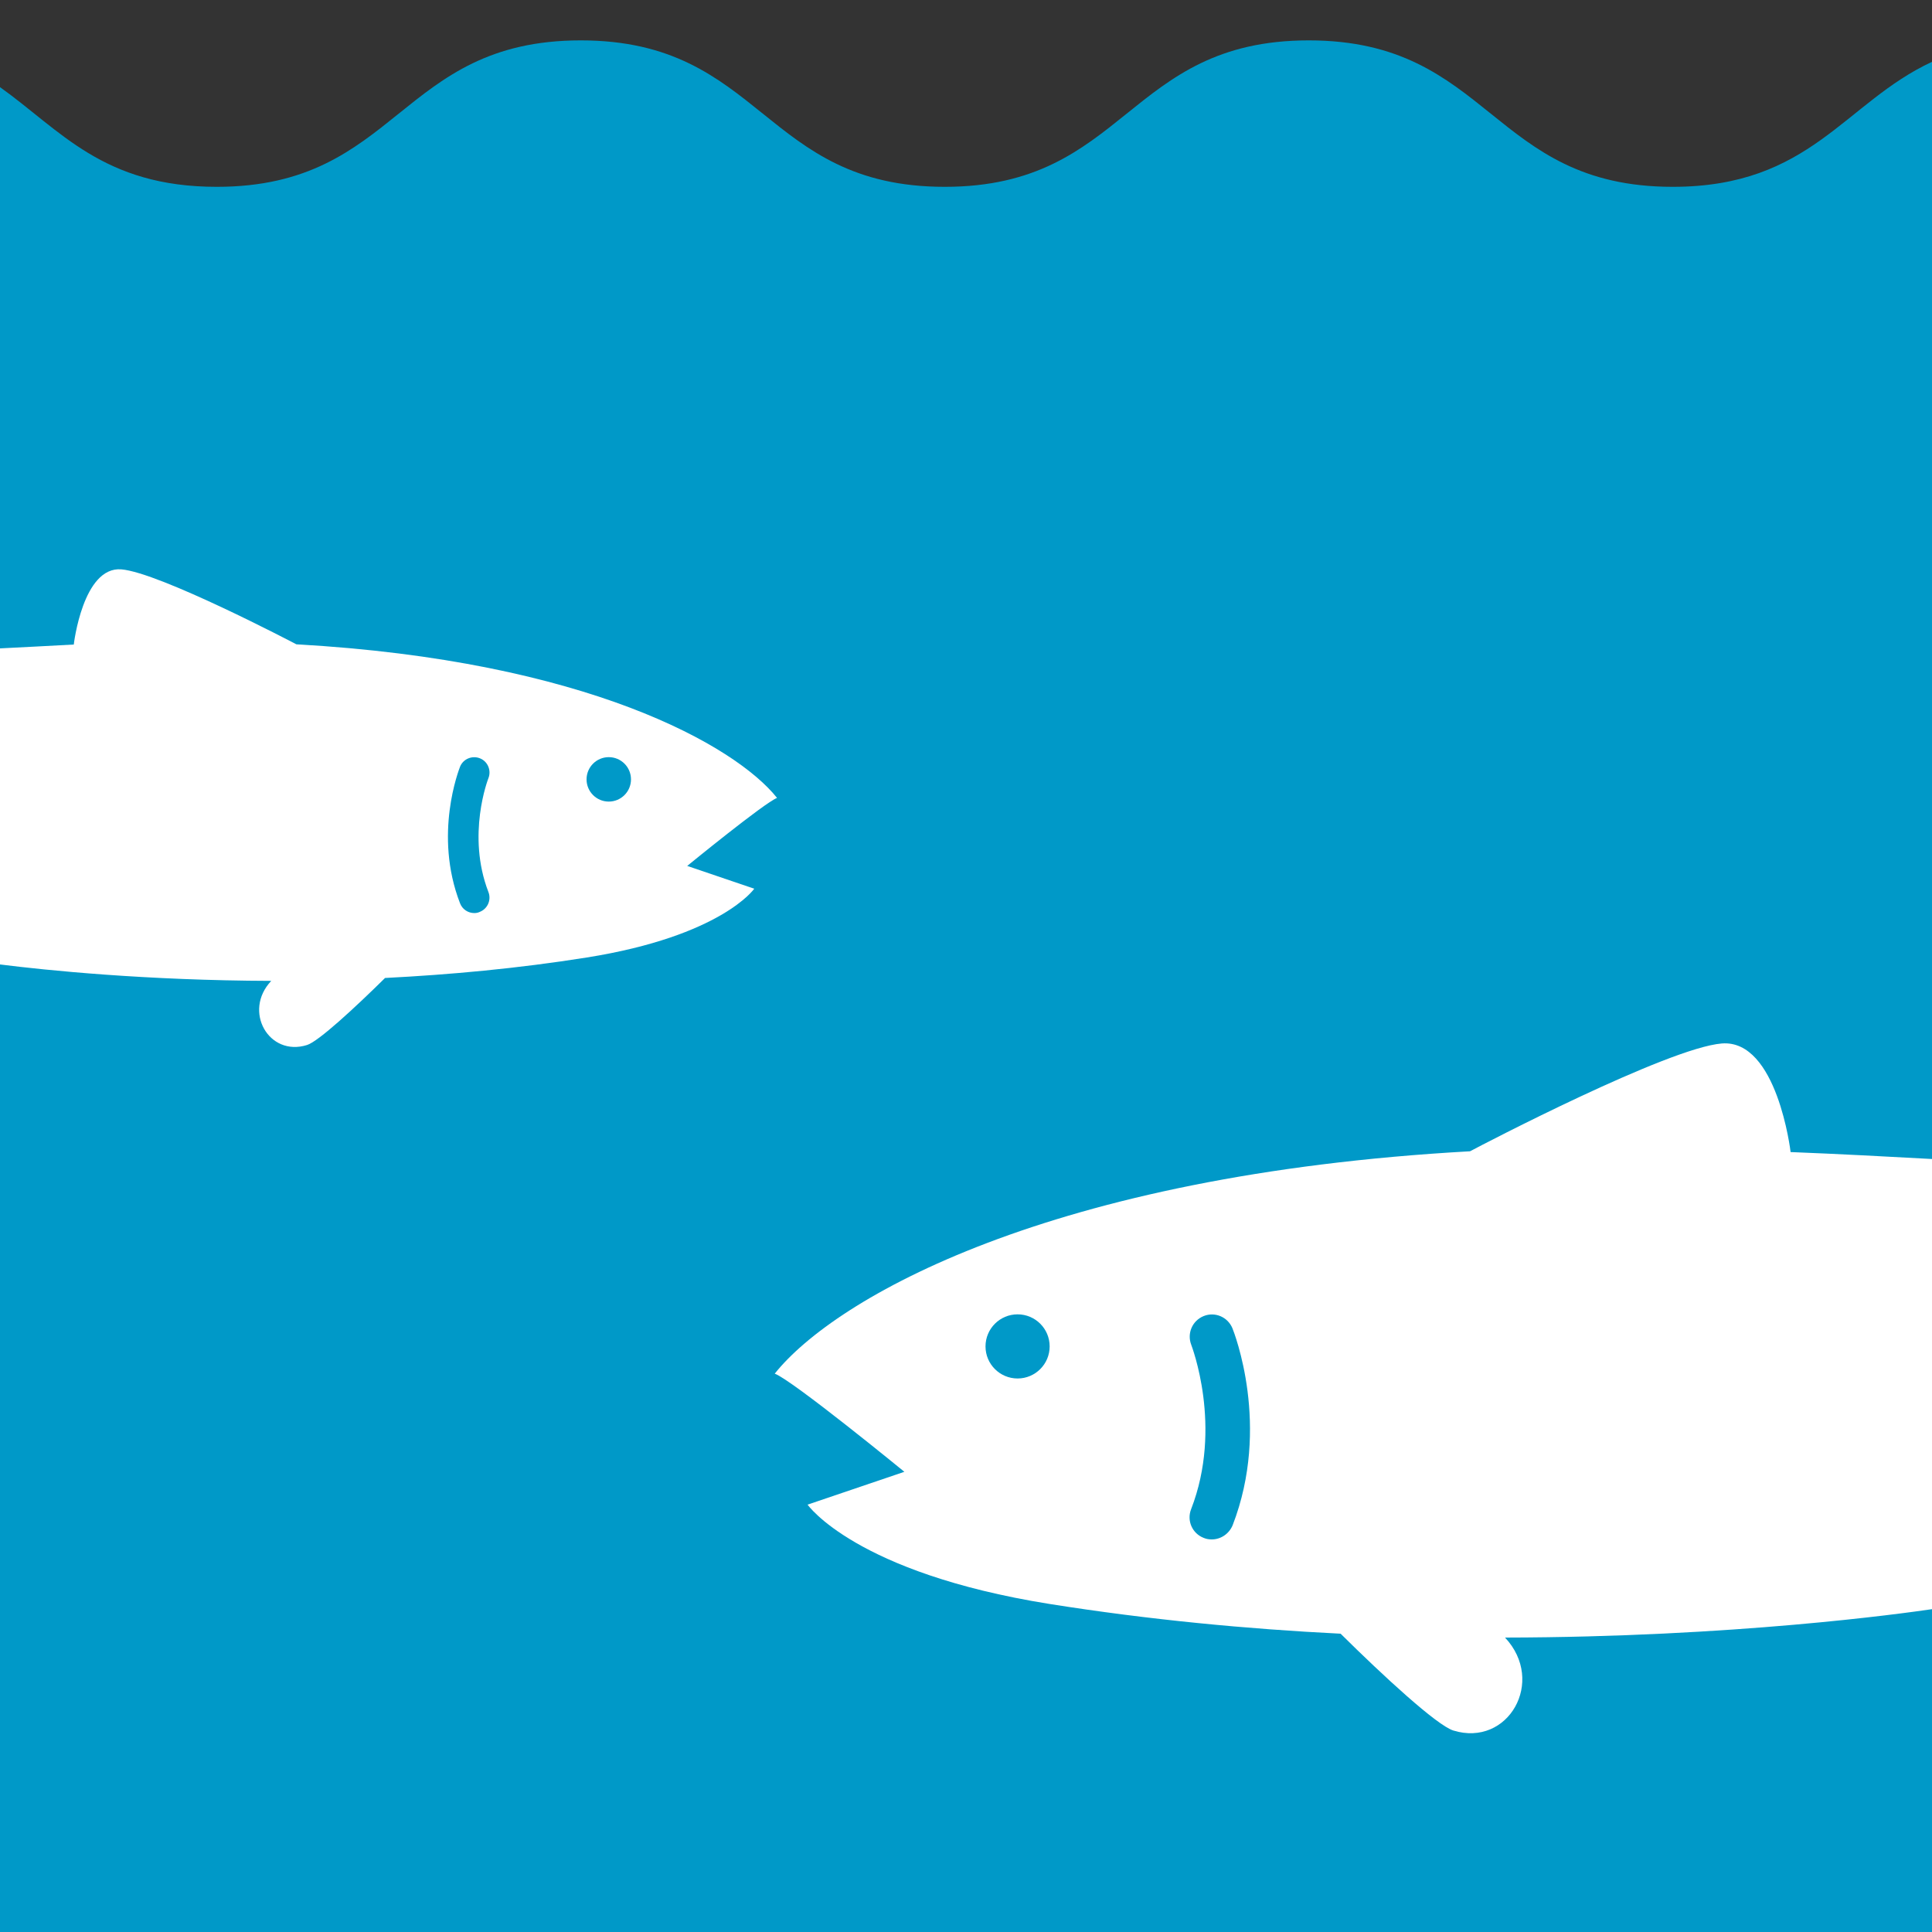
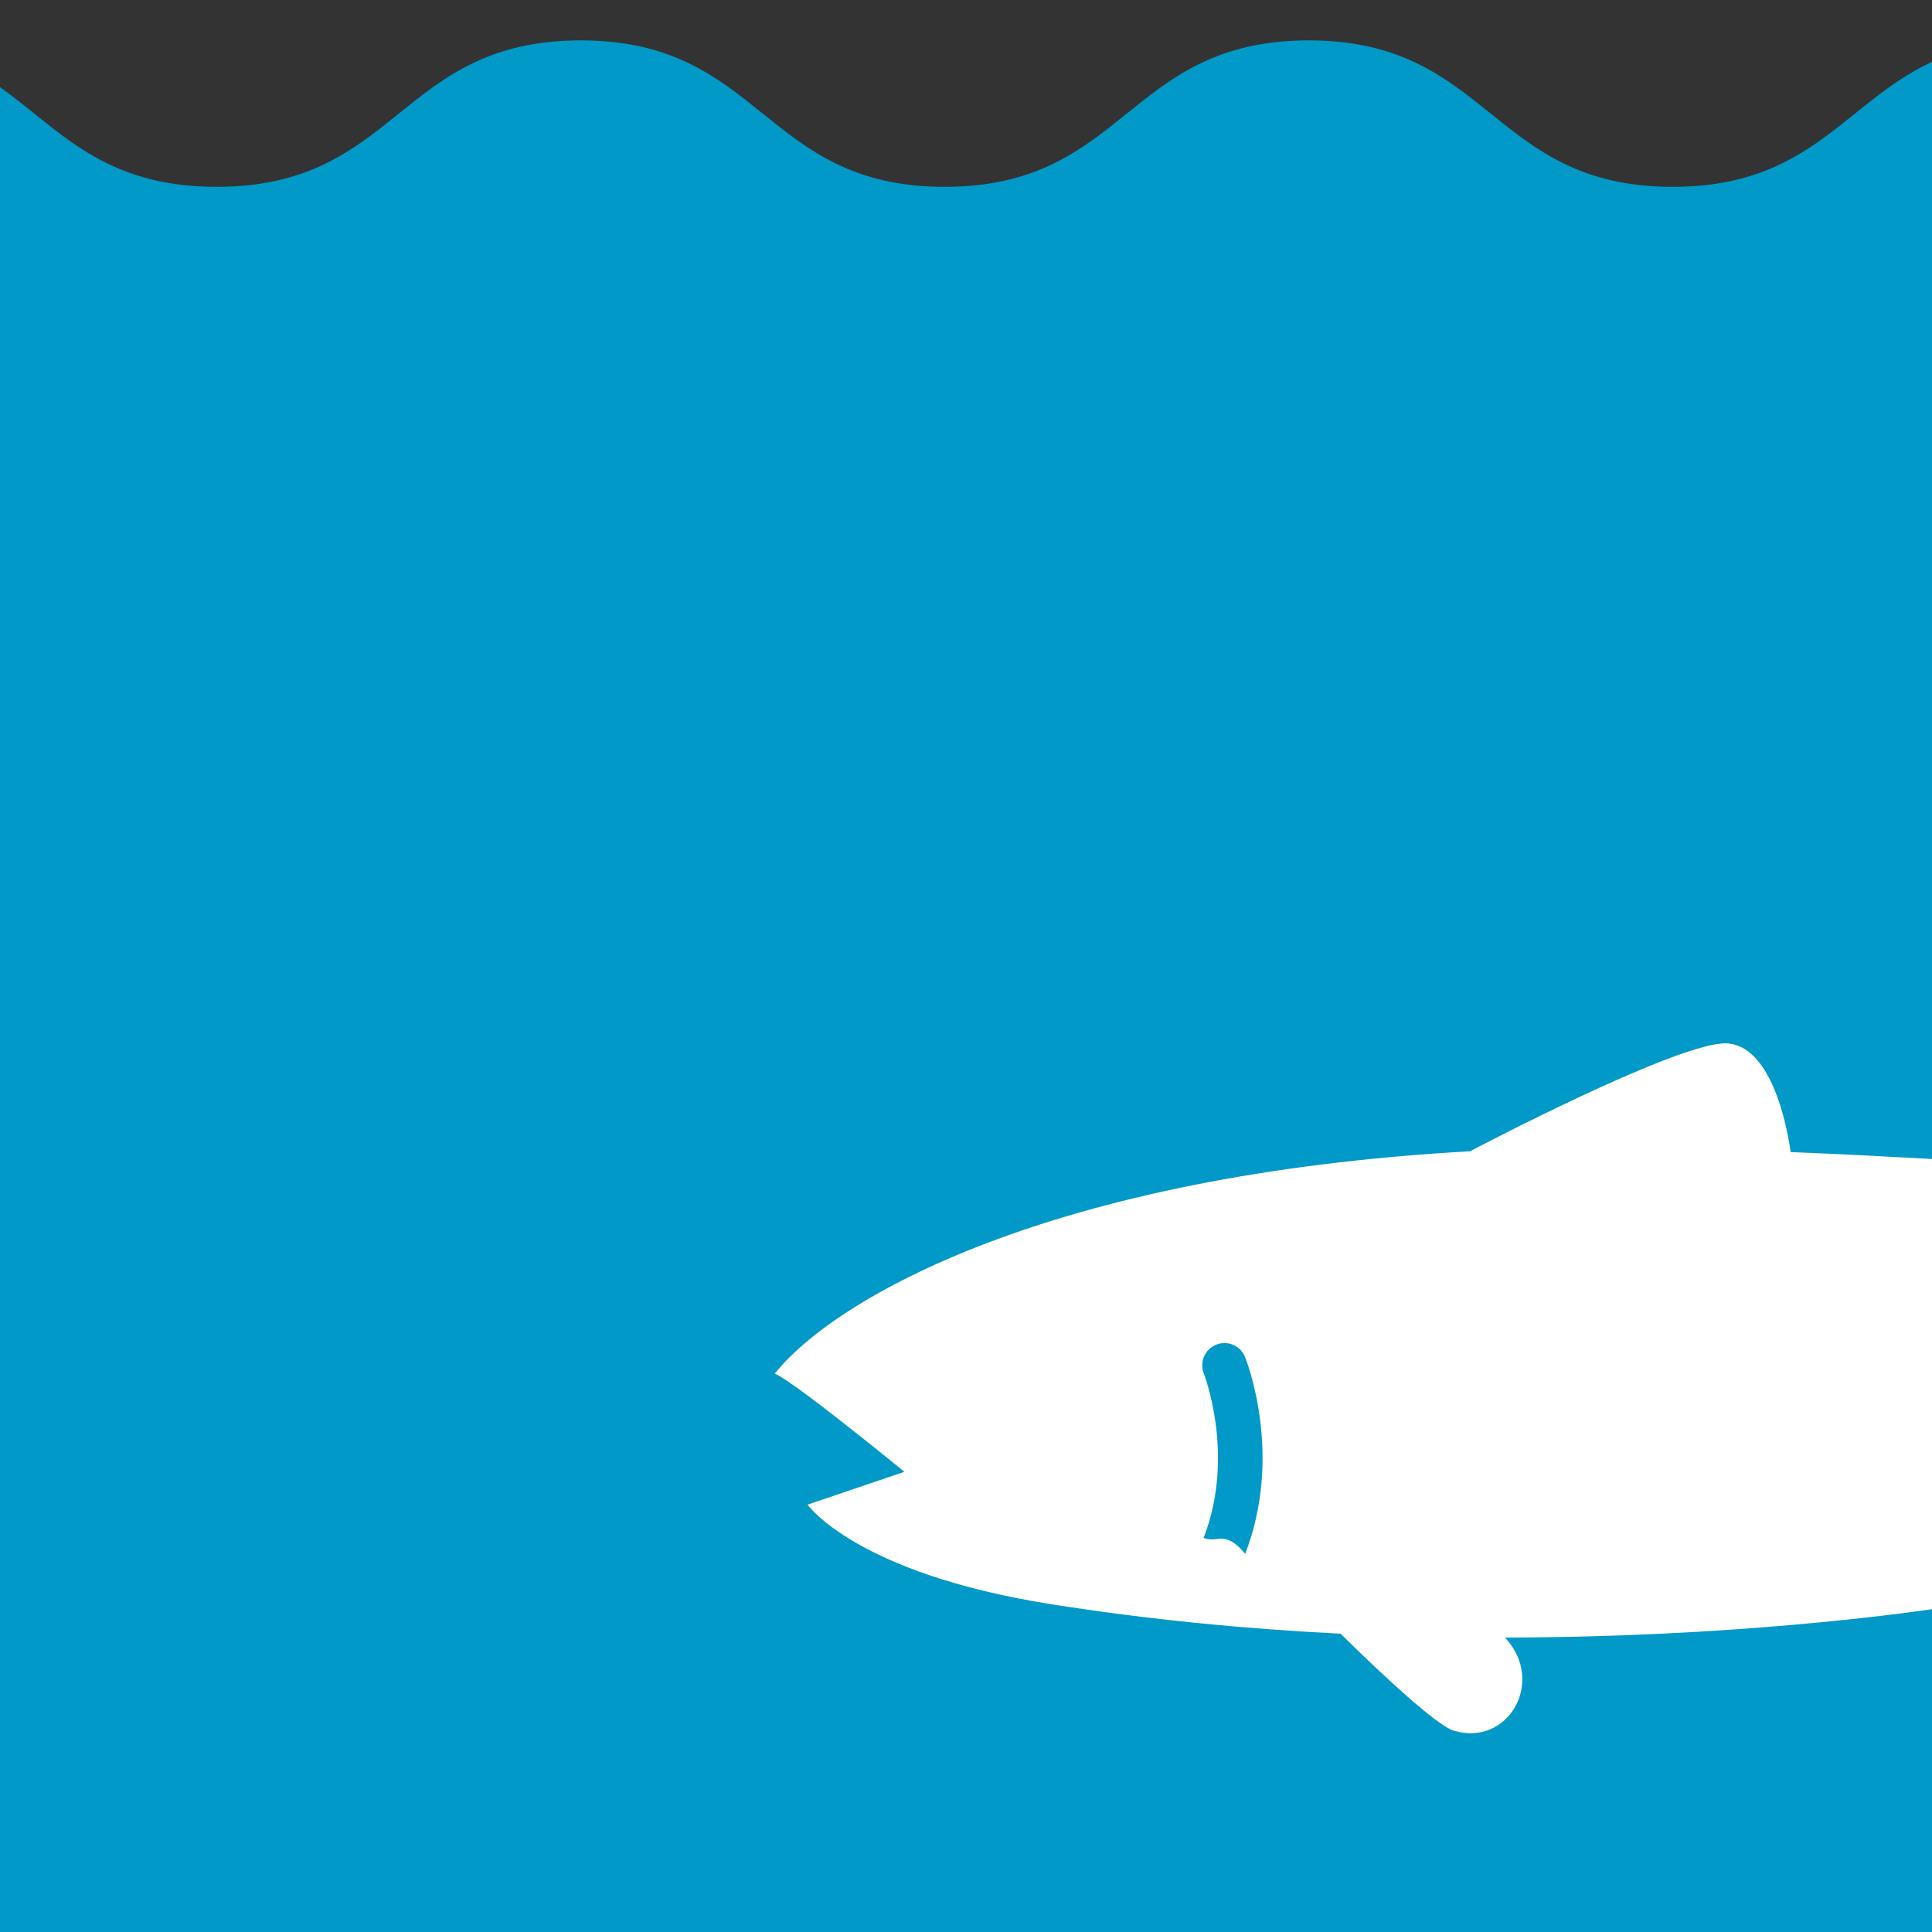
<svg xmlns="http://www.w3.org/2000/svg" version="1.1" id="Layer_1" x="0px" y="0px" viewBox="0 0 100 100" style="enable-background:new 0 0 100 100;" xml:space="preserve">
  <rect x="0" y="0" width="100" height="100" fill="#333333" stroke="none" />
  <style type="text/css">
	.st0{fill:#0099C8;}
	.st1{fill:#FFFFFF;}
</style>
  <g>
    <path class="st0" d="M100,3.2c-4.54,2.11-6.27,6.47-13.42,6.47c-9.42,0-9.42-7.58-18.84-7.58c-9.42,0-9.42,7.58-18.84,7.58   s-9.42-7.58-18.84-7.58c-9.42,0-9.42,7.58-18.84,7.58C5.33,9.67,3.12,6.73,0,4.51V100h100V3.2z" />
    <path class="st1" d="M100,59.99c-2.37-0.13-4.8-0.26-7.33-0.36c0,0,0.01-0.01,0.01-0.01s-0.69-5.84-3.56-5.61   c-2.77,0.22-12.4,5.24-13.03,5.58C54.33,60.8,43.22,67.19,40.1,71.1c0.92,0.34,6.71,5.08,6.71,5.08l-5.01,1.7   c0,0,2.46,3.53,12.52,5.14c5.16,0.82,10.26,1.3,15.07,1.54c2.22,2.2,4.98,4.74,5.83,5.01c2.85,0.88,4.8-2.55,2.68-4.81   c11.81-0.02,20.6-1.25,22.1-1.47V59.99z" />
-     <circle class="st0" cx="52.67" cy="69.69" r="1.66" />
    <g>
-       <path class="st0" d="M62.72,79.68c-0.14,0-0.28-0.02-0.42-0.08c-0.59-0.23-0.88-0.89-0.65-1.48c1.66-4.27,0.02-8.47,0.01-8.51    c-0.23-0.59,0.05-1.25,0.64-1.49c0.59-0.24,1.25,0.05,1.49,0.63c0.08,0.2,2,5.06,0.01,10.2C63.61,79.4,63.18,79.68,62.72,79.68z" />
+       <path class="st0" d="M62.72,79.68c-0.14,0-0.28-0.02-0.42-0.08c1.66-4.27,0.02-8.47,0.01-8.51    c-0.23-0.59,0.05-1.25,0.64-1.49c0.59-0.24,1.25,0.05,1.49,0.63c0.08,0.2,2,5.06,0.01,10.2C63.61,79.4,63.18,79.68,62.72,79.68z" />
    </g>
-     <path class="st1" d="M15.89,54.09c0.59-0.18,2.5-1.95,4.04-3.47c3.34-0.17,6.86-0.49,10.44-1.06c6.97-1.11,8.67-3.56,8.67-3.56   l-3.47-1.18c0,0,4.01-3.28,4.65-3.52c-2.15-2.7-9.86-7.11-24.88-7.95c-0.11-0.06-7.09-3.72-9.06-3.88   c-1.99-0.16-2.46,3.88-2.46,3.88s0.01,0.01,0.01,0.01C2.51,33.43,1.25,33.5,0,33.56v16.36c2.38,0.3,7.55,0.83,14.04,0.85   C12.56,52.33,13.91,54.71,15.89,54.09z" />
    <circle class="st0" cx="31.51" cy="40.34" r="1.15" />
    <g>
-       <path class="st0" d="M24.55,47.26c-0.32,0-0.62-0.19-0.74-0.51c-1.38-3.56-0.05-6.92,0-7.06c0.16-0.41,0.63-0.6,1.03-0.44    c0.41,0.16,0.6,0.63,0.44,1.03c-0.02,0.05-1.14,2.94,0,5.89c0.16,0.41-0.04,0.87-0.45,1.03C24.75,47.24,24.65,47.26,24.55,47.26z" />
-     </g>
+       </g>
  </g>
</svg>